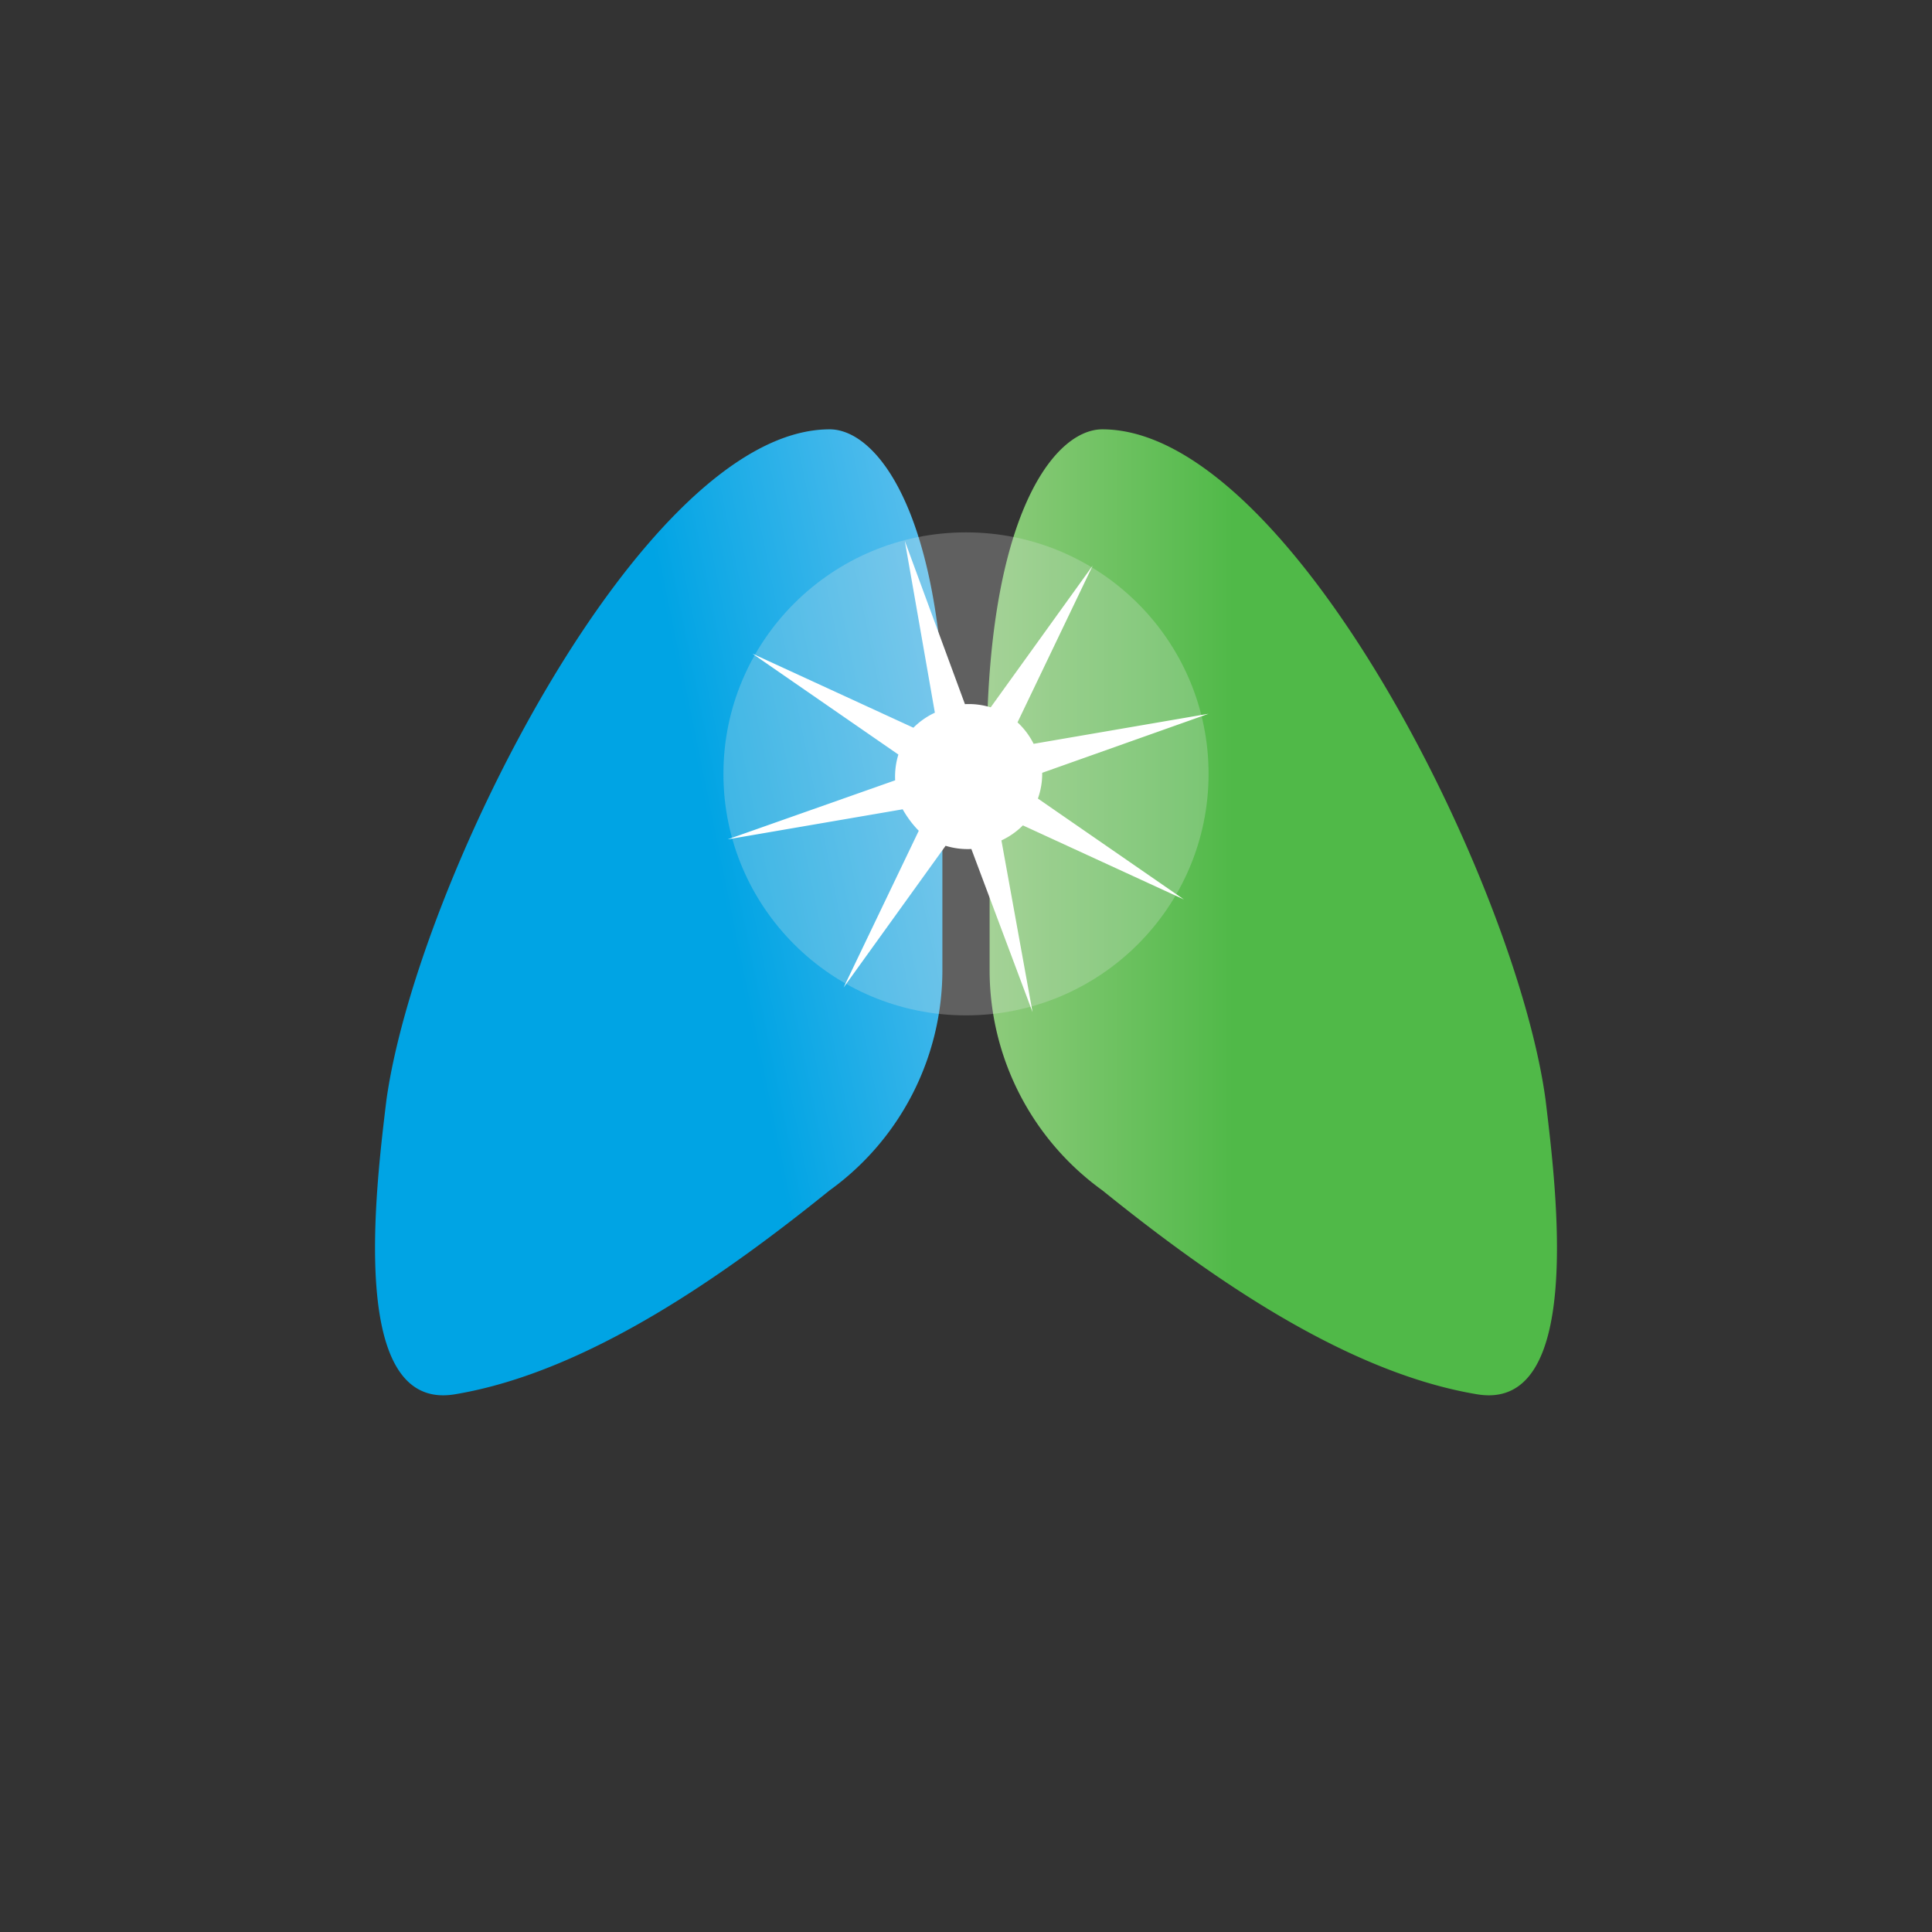
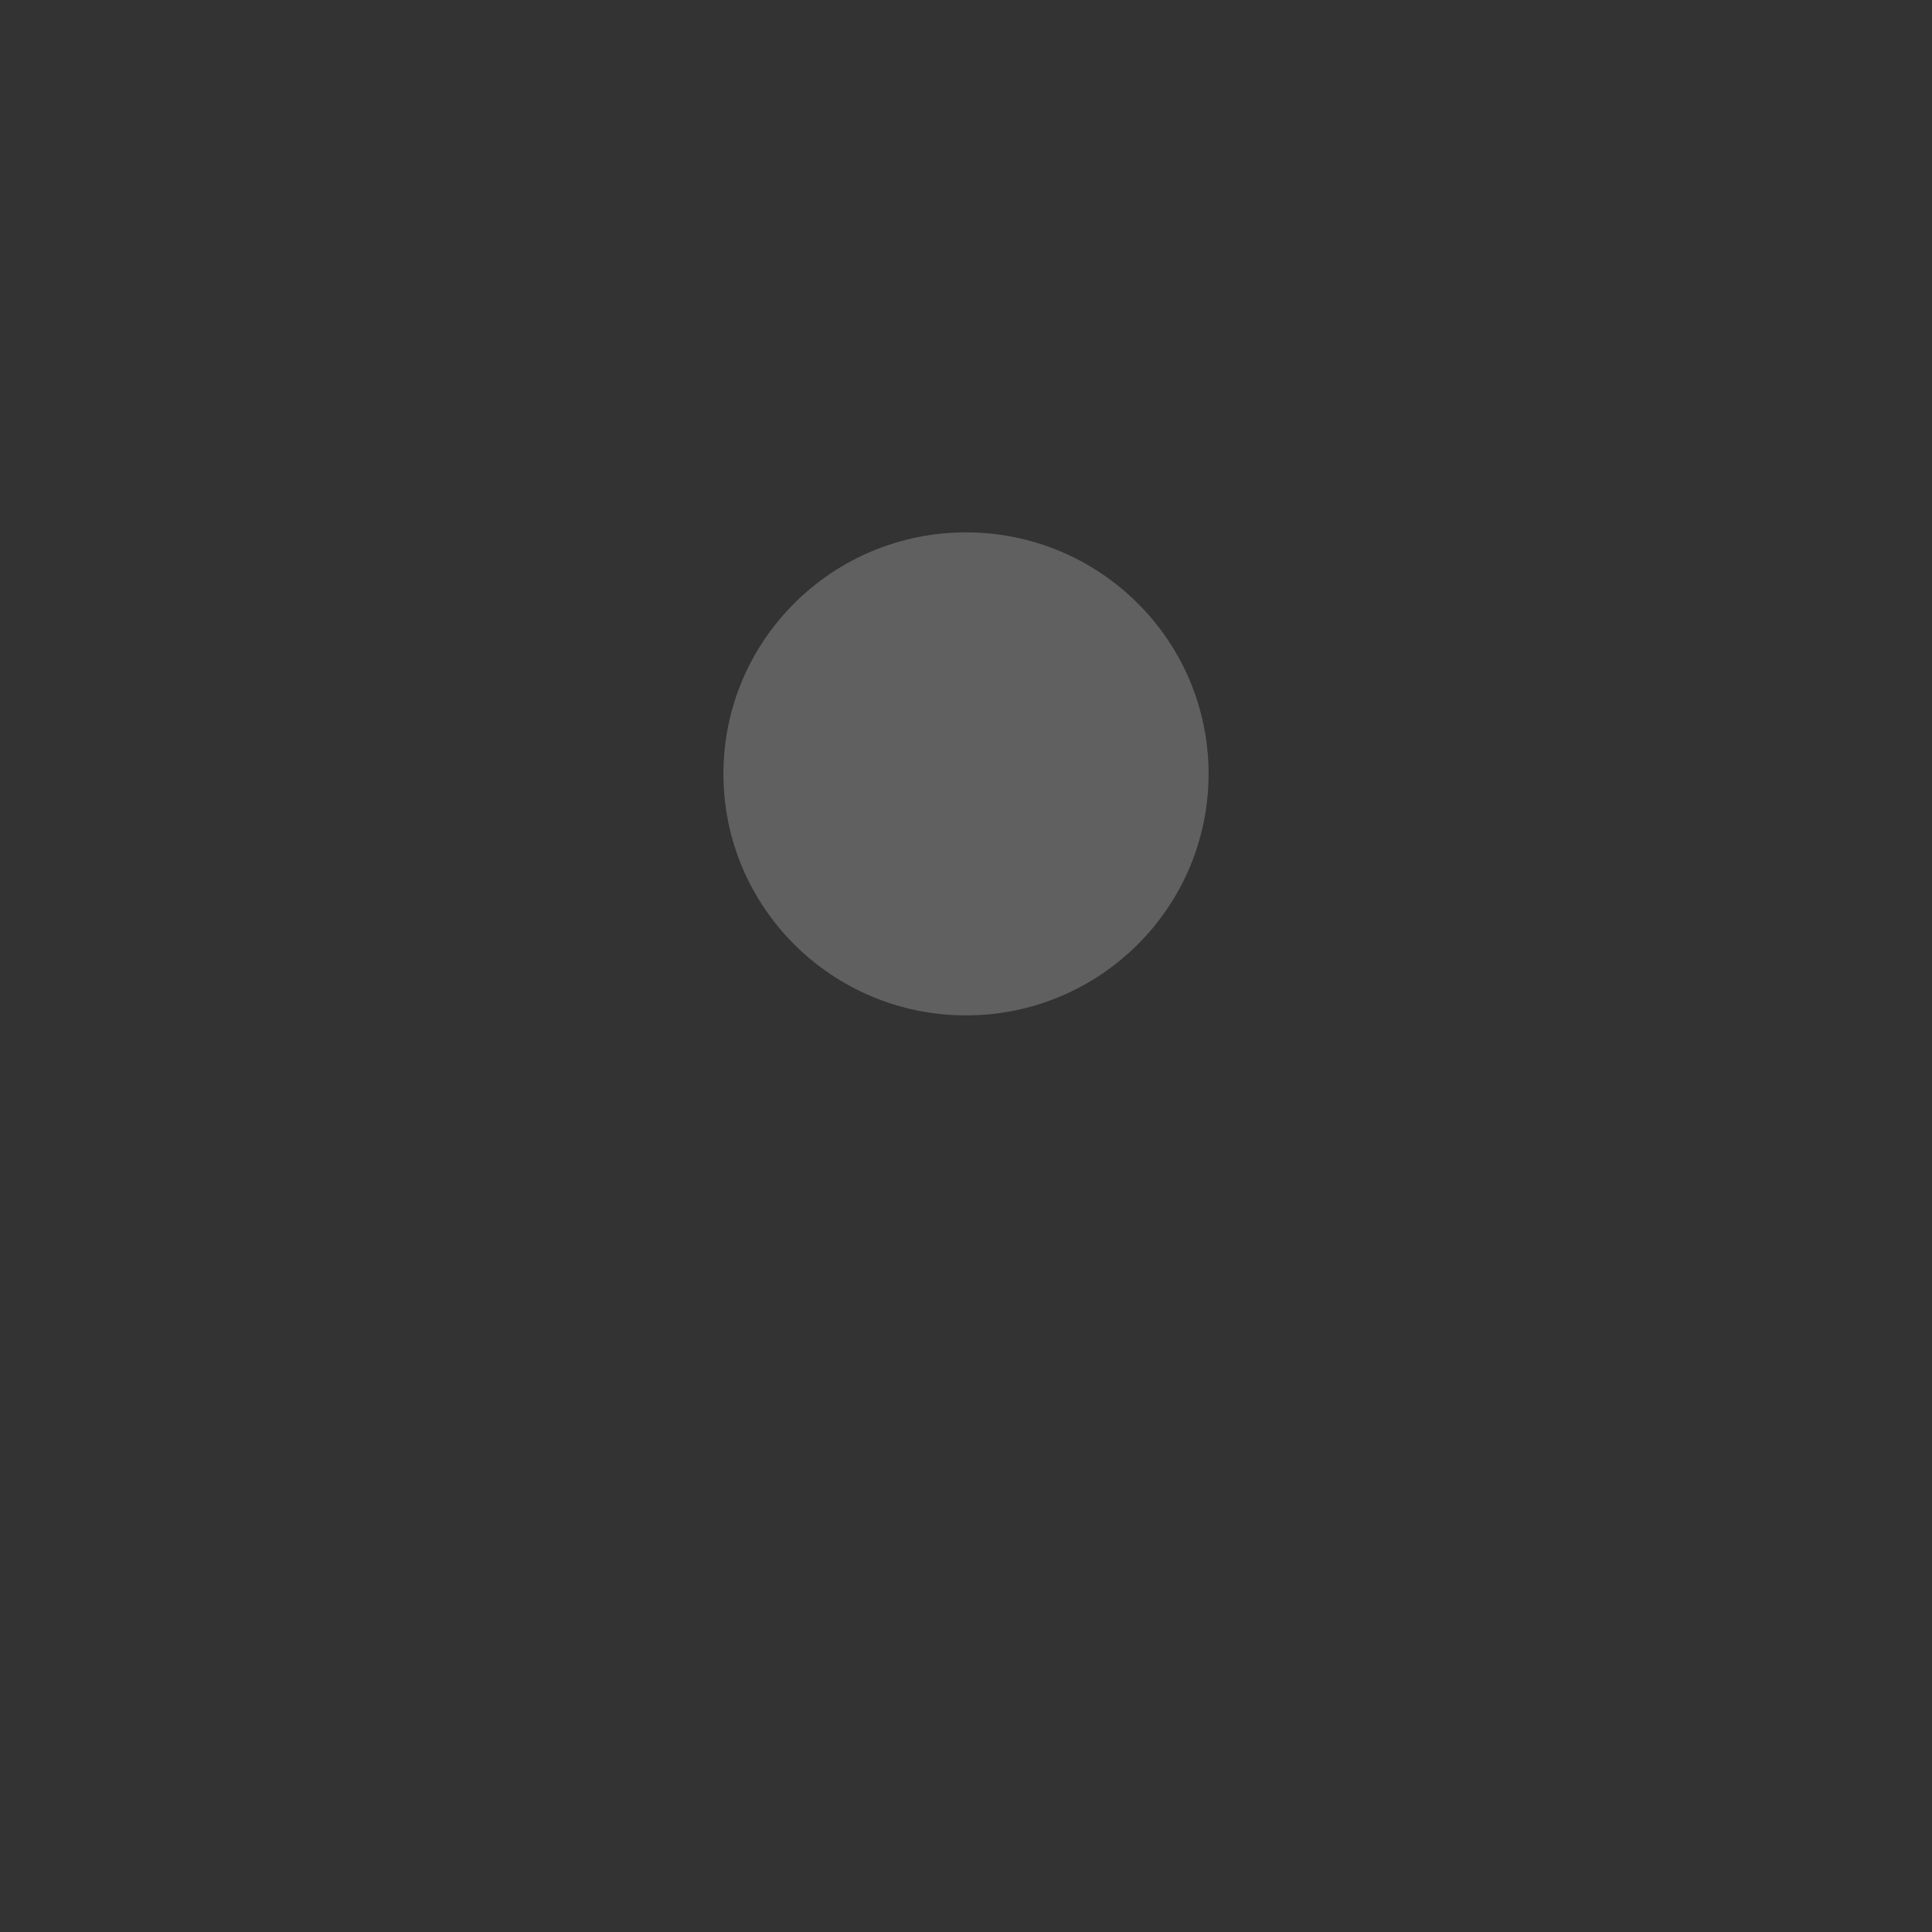
<svg xmlns="http://www.w3.org/2000/svg" width="18" height="18">
  <rect width="100%" height="100%" fill="#333333" stroke="none" />
-   <path fill="url(#a)" d="M8.8 7.42C8.88 4.89 8.2 4 7.73 4 5.99 4 3.88 8.24 3.6 10.25c-.1.83-.36 2.91.64 2.74 1.26-.21 2.56-1.15 3.49-1.9a2.53 2.53 0 0 0 1.05-2.04V7.42z" />
-   <path fill="url(#b)" d="M9.2 7.42C9.12 4.89 9.8 4 10.27 4c1.75 0 3.86 4.24 4.13 6.25.1.83.36 2.91-.64 2.74-1.26-.21-2.56-1.15-3.49-1.9a2.53 2.53 0 0 1-1.05-2.04V7.42z" />
  <ellipse cx="9" cy="7.21" fill="#E8E8E8" fill-opacity=".25" rx="2.26" ry="2.25" />
-   <path fill="#fff" d="m8.99 6.56-.56-1.52.28 1.6a.7.7 0 0 0-.2.14l-1.5-.69 1.36.94a.7.7 0 0 0-.03.24l-1.56.55 1.63-.28c.04.07.09.14.15.2l-.7 1.46.95-1.32a.7.7 0 0 0 .24.03l.57 1.52-.29-1.6a.7.7 0 0 0 .2-.14l1.5.69-1.36-.94a.7.7 0 0 0 .04-.24l1.55-.55-1.63.28a.7.7 0 0 0-.15-.2l.7-1.46-.95 1.32A.7.7 0 0 0 9 6.56z" />
  <defs>
    <linearGradient id="a" x1="9.09" x2="6.59" y1="7.11" y2="7.62" gradientUnits="userSpaceOnUse">
      <stop stop-color="#58BEED" />
      <stop offset="1" stop-color="#00A4E4" />
    </linearGradient>
    <linearGradient id="b" x1="9.2" x2="11.49" y1="7.16" y2="7.16" gradientUnits="userSpaceOnUse">
      <stop stop-color="#8ECB7C" />
      <stop offset="1" stop-color="#50B948" />
    </linearGradient>
  </defs>
</svg>